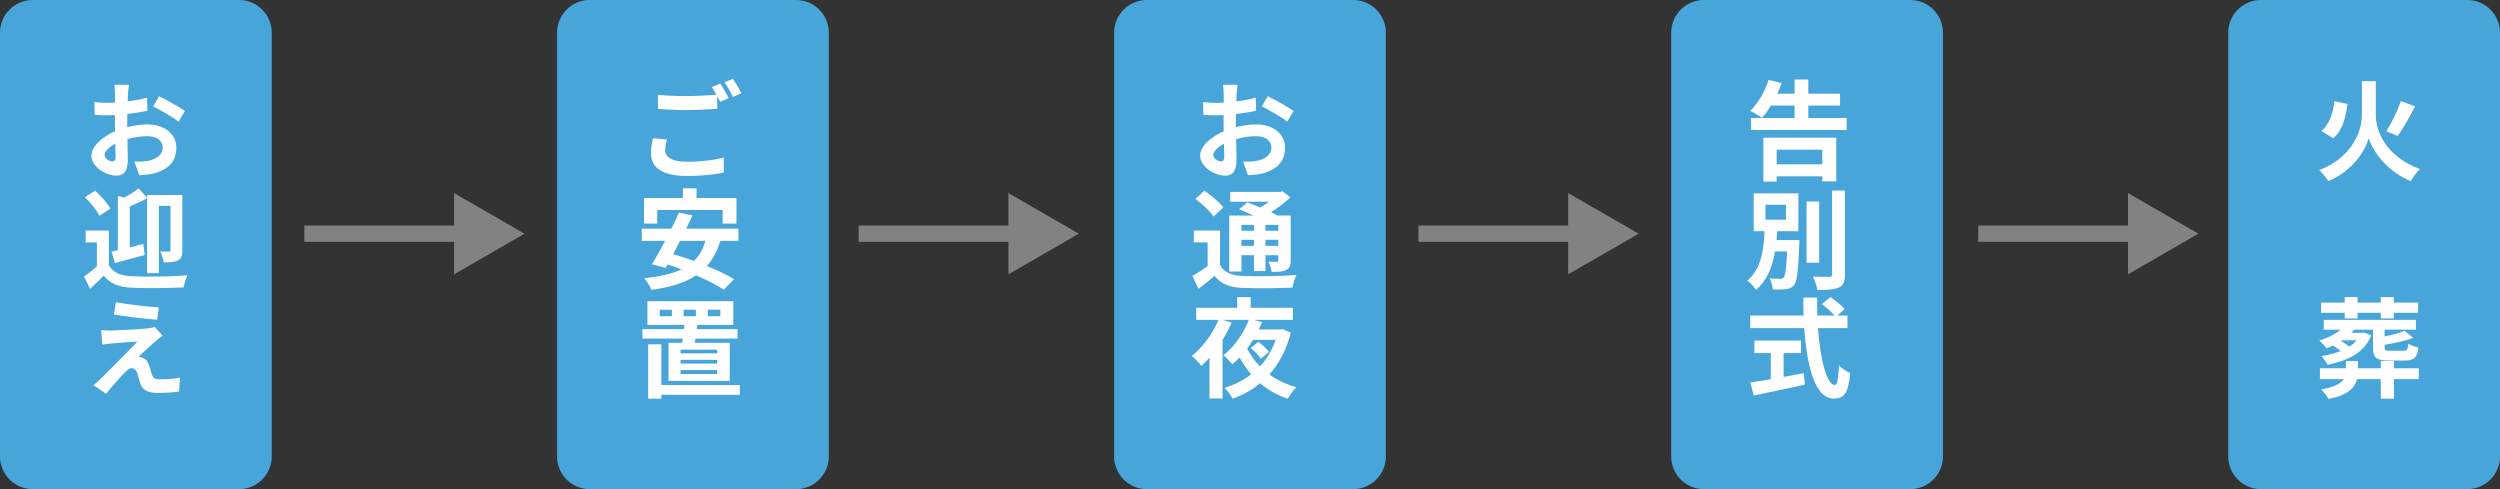
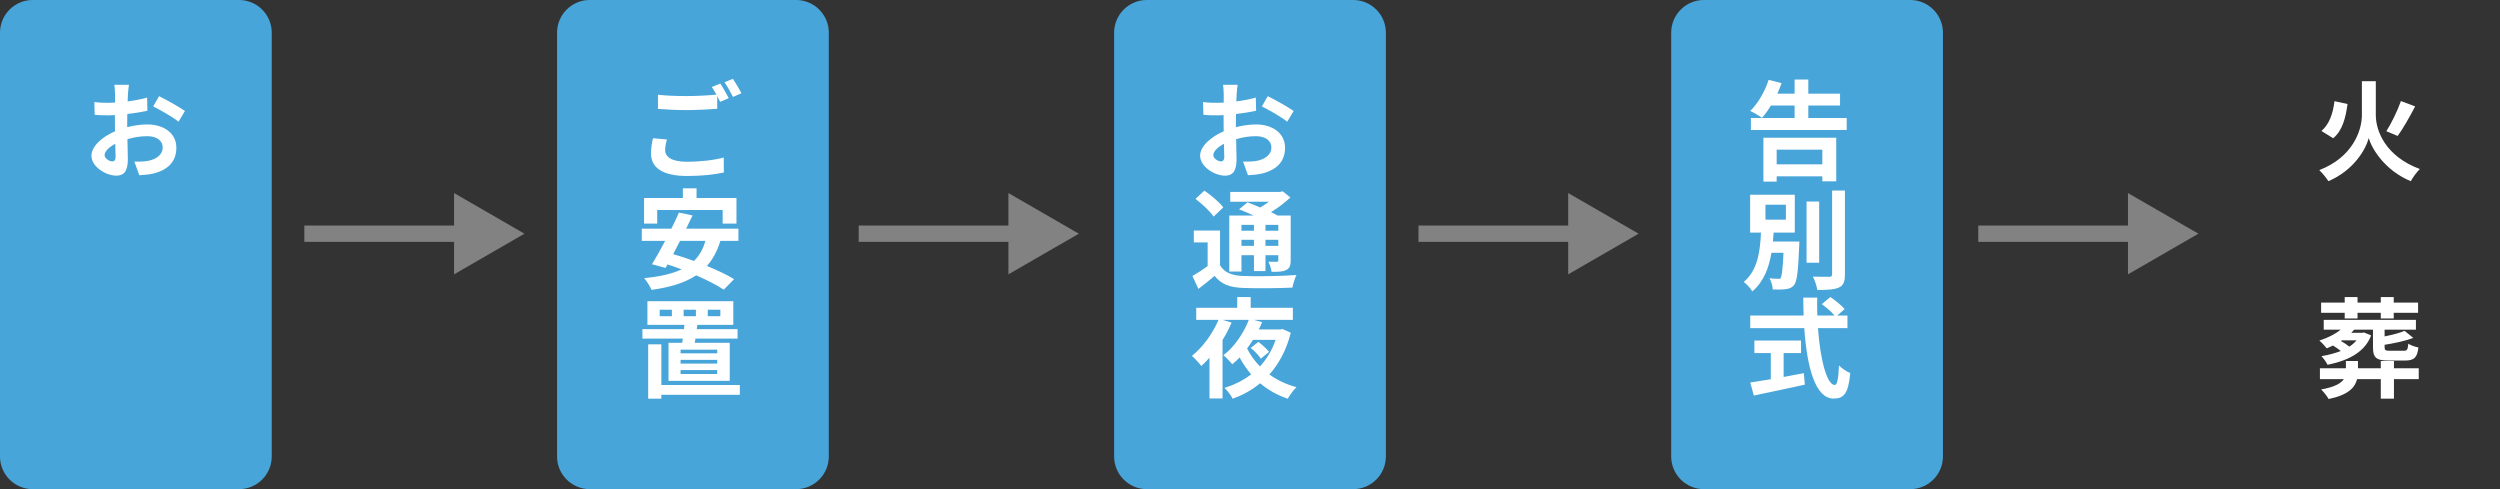
<svg xmlns="http://www.w3.org/2000/svg" version="1.1" id="レイヤー_1" x="0px" y="0px" viewBox="0 0 460 90" style="enable-background:new 0 0 460 90;" xml:space="preserve">
  <rect x="0" y="0" width="460" height="90" fill="#333333" stroke="none" />
  <style type="text/css">
	.st0{fill:#48A5D9;}
	.st1{fill:#FFFFFF;}
	.st2{fill:none;stroke:#828282;stroke-width:3;stroke-miterlimit:10;}
	.st3{fill:#828282;}
</style>
  <g>
    <path class="st0" d="M50,84c0,3.3-2.7,6-6,6H6c-3.3,0-6-2.7-6-6V6c0-3.3,2.7-6,6-6h38c3.3,0,6,2.7,6,6V84z" />
  </g>
  <g>
    <path class="st0" d="M152.5,84c0,3.3-2.7,6-6,6h-38c-3.3,0-6-2.7-6-6V6c0-3.3,2.7-6,6-6h38c3.3,0,6,2.7,6,6V84z" />
  </g>
  <g>
    <path class="st0" d="M255,84c0,3.3-2.7,6-6,6h-38c-3.3,0-6-2.7-6-6V6c0-3.3,2.7-6,6-6h38c3.3,0,6,2.7,6,6V84z" />
  </g>
  <g>
    <path class="st0" d="M357.5,84c0,3.3-2.7,6-6,6h-38c-3.3,0-6-2.7-6-6V6c0-3.3,2.7-6,6-6h38c3.3,0,6,2.7,6,6V84z" />
  </g>
  <g>
    <path class="st1" d="M227.407,23.398c1.32-0.34,2.641-0.5,3.721-0.5c2.96,0,5.321,1.58,5.321,4.261c0,2.28-1.2,4.021-4.262,4.781   c-0.899,0.2-1.8,0.26-2.56,0.3l-0.9-2.5c0.88,0,1.72,0,2.4-0.12c1.54-0.28,2.801-1.06,2.801-2.48c0-1.32-1.161-2.081-2.841-2.081   c-1.2,0-2.46,0.2-3.641,0.54c0.04,1.541,0.08,3.021,0.08,3.701c0,2.4-0.88,3.021-2.121,3.021c-1.9,0-4.581-1.621-4.581-3.681   c0-1.701,1.96-3.461,4.341-4.481c-0.02-0.46-0.02-0.9-0.02-1.34v-1.641c-0.38,0.02-0.74,0.04-1.04,0.04c-0.86,0-1.86,0-2.681-0.1   l-0.06-2.34c1.14,0.14,1.98,0.14,2.681,0.14c0.34,0,0.72-0.02,1.12-0.04v-1.581c0-0.4-0.06-1.36-0.12-1.7h2.68   c-0.06,0.36-0.14,1.18-0.18,1.68l-0.06,1.38c1.28-0.16,2.561-0.4,3.581-0.7l0.06,2.421c-1.1,0.24-2.44,0.46-3.701,0.6   c-0.02,0.6-0.02,1.18-0.02,1.74V23.398z M225.266,28.859c0-0.48-0.02-1.36-0.06-2.4c-1.18,0.62-1.96,1.42-1.96,2.081   c0,0.62,0.88,1.16,1.4,1.16C224.986,29.699,225.266,29.519,225.266,28.859z M233.268,17.697c1.479,0.72,3.721,2,4.761,2.72   l-1.181,1.98c-0.939-0.8-3.461-2.22-4.661-2.82L233.268,17.697z" />
    <path class="st1" d="M224.486,48.799c0.78,1.341,2.161,1.9,4.201,1.98c2.38,0.101,7.121,0.04,9.861-0.18   c-0.279,0.56-0.64,1.66-0.739,2.32c-2.461,0.12-6.702,0.16-9.142,0.06c-2.4-0.1-3.981-0.68-5.181-2.221   c-0.92,0.781-1.86,1.561-2.98,2.401l-1.101-2.381c0.86-0.479,1.88-1.14,2.801-1.82v-4.361h-2.541v-2.181h4.821V48.799z    M223.305,39.857c-0.62-0.96-2.12-2.34-3.341-3.261l1.641-1.52c1.22,0.84,2.761,2.12,3.48,3.081L223.305,39.857z M228.427,49.96   h-2.24V39.657h4.481c-0.9-0.42-1.86-0.82-2.681-1.141l1.54-1.28c0.7,0.26,1.541,0.581,2.36,0.94c0.561-0.32,1.101-0.7,1.601-1.06   h-7.122v-1.801h9.182l0.46-0.12l1.42,1.14c-1,0.94-2.26,1.9-3.561,2.701c0.44,0.22,0.86,0.42,1.2,0.62h2.421v8.242   c0,0.959-0.181,1.46-0.82,1.779c-0.641,0.34-1.5,0.34-2.7,0.34c-0.08-0.58-0.32-1.359-0.581-1.859c0.621,0.02,1.32,0.02,1.521,0.02   c0.24-0.02,0.301-0.1,0.301-0.3v-0.921h-2.361v2.922h-2.12v-2.922h-2.301V49.96z M228.427,41.377v1.08h2.301v-1.08H228.427z    M230.727,45.238v-1.12h-2.301v1.12H230.727z M235.208,41.377h-2.361v1.08h2.361V41.377z M235.208,45.238v-1.12h-2.361v1.12   H235.208z" />
    <path class="st1" d="M237.508,61.218c-0.8,3.18-2.181,5.701-3.94,7.682c1.42,1.04,3.101,1.84,4.98,2.34   c-0.54,0.5-1.24,1.48-1.6,2.121c-1.94-0.641-3.641-1.621-5.081-2.841c-1.5,1.24-3.221,2.181-5.061,2.841   c-0.28-0.58-1.021-1.58-1.5-1.98c1.82-0.58,3.481-1.4,4.901-2.501c-0.8-0.94-1.5-1.98-2.12-3.101c-0.42,0.439-0.88,0.86-1.34,1.24   c-0.4-0.48-1.14-1.26-1.641-1.66c2.081-1.541,3.801-4.241,4.681-6.502h-4.841l1.66,0.5c-0.46,1.101-1.02,2.182-1.66,3.201v10.762   h-2.401v-7.501c-0.5,0.56-1,1.06-1.5,1.521c-0.36-0.48-1.22-1.42-1.741-1.86c1.96-1.54,3.801-4.041,4.901-6.622h-4.101v-2.221   h7.542v-1.98h2.481v1.98h7.761v2.221h-7.201l1.54,0.42c-0.18,0.441-0.399,0.9-0.62,1.341h3.981l0.38-0.08L237.508,61.218z    M230.547,62.538c-0.34,0.539-0.7,1.08-1.08,1.58c0.6,1.2,1.4,2.32,2.36,3.301c1.24-1.34,2.22-2.941,2.88-4.881H230.547z    M231.988,65.999c-0.32-0.561-1.161-1.4-1.86-1.98l1.42-1.121c0.68,0.521,1.54,1.32,1.96,1.841L231.988,65.999z" />
  </g>
  <g>
    <path class="st1" d="M339.788,21.717v2.201h-17.624v-2.201h8.042v-2.3h-4.361c-0.52,0.88-1.08,1.64-1.64,2.261   c-0.5-0.38-1.581-1-2.181-1.261c1.44-1.36,2.7-3.561,3.4-5.721l2.381,0.6c-0.22,0.66-0.48,1.3-0.78,1.94h3.181v-2.601h2.521v2.601   h5.842v2.181h-5.842v2.3H339.788z M324.465,25.338h13.403v8.021h-2.561v-0.92h-8.402v0.98h-2.44V25.338z M326.906,27.538v2.701   h8.402v-2.701H326.906z" />
-     <path class="st1" d="M331.086,44.178c0,0-0.02,0.58-0.02,0.86c-0.2,4.821-0.4,6.742-0.96,7.422c-0.4,0.48-0.86,0.66-1.501,0.74   c-0.54,0.08-1.46,0.1-2.42,0.06c-0.021-0.62-0.261-1.479-0.601-2.06c0.801,0.1,1.601,0.1,1.961,0.1c0.3,0,0.479-0.04,0.66-0.26   c0.3-0.341,0.479-1.621,0.62-4.782h-2.221c-0.46,2.741-1.4,5.301-3.521,7.102c-0.341-0.601-1.021-1.341-1.581-1.74   c2.621-2.161,3.021-5.762,3.181-9.083h-2v-6.961h8.222v6.961h-3.9c-0.04,0.54-0.08,1.1-0.12,1.641H331.086z M324.845,40.417h3.761   v-2.74h-3.761V40.417z M334.728,48.339h-2.321V37.076h2.321V48.339z M339.468,35.056V50.46c0,1.4-0.279,2.061-1.1,2.439   c-0.82,0.381-2.161,0.461-3.981,0.461c-0.1-0.701-0.46-1.801-0.82-2.461c1.301,0.04,2.581,0.04,3.001,0.04   c0.38,0,0.54-0.12,0.54-0.479V35.056H339.468z" />
+     <path class="st1" d="M331.086,44.178c0,0-0.02,0.58-0.02,0.86c-0.2,4.821-0.4,6.742-0.96,7.422c-0.4,0.48-0.86,0.66-1.501,0.74   c-0.54,0.08-1.46,0.1-2.42,0.06c-0.021-0.62-0.261-1.479-0.601-2.06c0.801,0.1,1.601,0.1,1.961,0.1c0.3-0.341,0.479-1.621,0.62-4.782h-2.221c-0.46,2.741-1.4,5.301-3.521,7.102c-0.341-0.601-1.021-1.341-1.581-1.74   c2.621-2.161,3.021-5.762,3.181-9.083h-2v-6.961h8.222v6.961h-3.9c-0.04,0.54-0.08,1.1-0.12,1.641H331.086z M324.845,40.417h3.761   v-2.74h-3.761V40.417z M334.728,48.339h-2.321V37.076h2.321V48.339z M339.468,35.056V50.46c0,1.4-0.279,2.061-1.1,2.439   c-0.82,0.381-2.161,0.461-3.981,0.461c-0.1-0.701-0.46-1.801-0.82-2.461c1.301,0.04,2.581,0.04,3.001,0.04   c0.38,0,0.54-0.12,0.54-0.479V35.056H339.468z" />
    <path class="st1" d="M334.507,60.378c0.42,5.84,1.641,10.461,3.101,10.461c0.42,0,0.66-1.06,0.761-3.6   c0.54,0.56,1.42,1.16,2.08,1.4c-0.36,3.78-1.16,4.7-3.061,4.7c-3.421,0-4.921-5.921-5.401-12.962h-9.942v-2.321h9.822   c-0.04-1.08-0.06-2.2-0.06-3.301h2.561c-0.021,1.101-0.021,2.221,0.02,3.301h3.161c-0.54-0.681-1.54-1.5-2.341-2.101l1.58-1.301   c0.9,0.621,2.081,1.561,2.621,2.221l-1.36,1.181h1.88v2.321H334.507z M328.186,69.359c1.221-0.22,2.501-0.46,3.721-0.7l0.181,2.12   c-3.281,0.72-6.802,1.46-9.383,2.001l-0.66-2.4c1.021-0.16,2.341-0.361,3.781-0.601v-4.821h-3.021v-2.301h8.582v2.301h-3.201   V69.359z" />
  </g>
  <g>
-     <path class="st0" d="M460,84c0,3.3-2.7,6-6,6h-38c-3.3,0-6-2.7-6-6V6c0-3.3,2.7-6,6-6h38c3.3,0,6,2.7,6,6V84z" />
-   </g>
+     </g>
  <g>
    <g>
      <line class="st2" x1="56" y1="43" x2="85.736" y2="43" />
      <g>
        <polygon class="st3" points="83.548,50.479 96.5,43.001 83.548,35.521    " />
      </g>
    </g>
  </g>
  <g>
    <g>
      <line class="st2" x1="158" y1="43" x2="187.736" y2="43" />
      <g>
        <polygon class="st3" points="185.548,50.479 198.5,43.001 185.548,35.521    " />
      </g>
    </g>
  </g>
  <g>
    <g>
      <line class="st2" x1="261" y1="43" x2="290.736" y2="43" />
      <g>
        <polygon class="st3" points="288.548,50.479 301.5,43.001 288.548,35.521    " />
      </g>
    </g>
  </g>
  <g>
    <g>
      <line class="st2" x1="364" y1="43" x2="393.736" y2="43" />
      <g>
        <polygon class="st3" points="391.548,50.479 404.5,43.001 391.548,35.521    " />
      </g>
    </g>
  </g>
  <g>
    <path class="st1" d="M23.407,23.398c1.32-0.34,2.641-0.5,3.721-0.5c2.96,0,5.321,1.58,5.321,4.261c0,2.28-1.2,4.021-4.261,4.781   c-0.9,0.2-1.8,0.26-2.561,0.3l-0.9-2.5c0.88,0,1.72,0,2.4-0.12c1.541-0.28,2.801-1.06,2.801-2.48c0-1.32-1.161-2.081-2.841-2.081   c-1.2,0-2.46,0.2-3.641,0.54c0.04,1.541,0.08,3.021,0.08,3.701c0,2.4-0.88,3.021-2.121,3.021c-1.9,0-4.581-1.621-4.581-3.681   c0-1.701,1.96-3.461,4.341-4.481c-0.02-0.46-0.02-0.9-0.02-1.34v-1.641c-0.38,0.02-0.74,0.04-1.04,0.04c-0.86,0-1.86,0-2.681-0.1   l-0.06-2.34c1.14,0.14,1.98,0.14,2.681,0.14c0.34,0,0.72-0.02,1.12-0.04v-1.581c0-0.4-0.06-1.36-0.12-1.7h2.68   c-0.06,0.36-0.14,1.18-0.18,1.68l-0.06,1.38c1.28-0.16,2.561-0.4,3.581-0.7l0.06,2.421c-1.1,0.24-2.44,0.46-3.701,0.6   c-0.02,0.6-0.02,1.18-0.02,1.74V23.398z M21.266,28.859c0-0.48-0.02-1.36-0.06-2.4c-1.18,0.62-1.96,1.42-1.96,2.081   c0,0.62,0.88,1.16,1.4,1.16C20.986,29.699,21.266,29.519,21.266,28.859z M29.268,17.697c1.48,0.72,3.721,2,4.761,2.72l-1.18,1.98   c-0.94-0.8-3.461-2.22-4.661-2.82L29.268,17.697z" />
-     <path class="st1" d="M20.026,48.819c0.78,1.359,2.241,1.939,4.301,2.02c2.461,0.121,7.362,0.061,10.162-0.18   c-0.26,0.541-0.6,1.58-0.7,2.221c-2.541,0.141-6.962,0.18-9.462,0.061c-2.4-0.101-4.041-0.681-5.241-2.241   c-0.76,0.8-1.541,1.581-2.501,2.44l-1.12-2.26c0.72-0.521,1.601-1.181,2.361-1.861v-4.42h-2.061v-2.181h4.261V48.819z    M18.285,39.717c-0.44-1-1.641-2.441-2.661-3.441l1.88-1.2c1.04,0.96,2.3,2.32,2.801,3.301L18.285,39.717z M20.526,46.298   c0.36-0.08,0.74-0.159,1.16-0.259v-9.982l1.141,0.3c1-0.5,2-1.14,2.661-1.701l1.58,1.721v-0.5h6.481v10.162   c0,0.96-0.16,1.52-0.8,1.861c-0.62,0.34-1.44,0.379-2.621,0.379c-0.08-0.58-0.36-1.479-0.64-2c0.66,0.02,1.34,0.02,1.561,0.02   c0.24,0,0.32-0.08,0.32-0.319v-8.102h-2.14v12.382h-2.161V36.476c-1,0.56-2.141,1.08-3.201,1.5v7.542c0.82-0.2,1.66-0.42,2.5-0.641   l0.26,2.041c-1.86,0.52-3.881,1.061-5.481,1.48L20.526,46.298z" />
-     <path class="st1" d="M28.648,62.758c-0.88,0.761-2.681,2.421-3.141,2.921c0.16,0,0.5,0.06,0.72,0.16c0.58,0.16,0.9,0.6,1.181,1.32   c0.18,0.52,0.38,1.26,0.54,1.74c0.18,0.619,0.6,0.9,1.36,0.9c1.5,0,2.84-0.121,3.821-0.32l-0.18,2.561   c-0.8,0.14-2.801,0.26-3.801,0.26c-1.82,0-2.841-0.4-3.301-1.66c-0.2-0.561-0.44-1.48-0.58-1.961c-0.22-0.68-0.64-0.939-1.04-0.939   c-0.36,0-0.78,0.32-1.241,0.779c-0.68,0.681-2.12,2.261-3.46,3.941l-2.32-1.601c0.36-0.28,0.84-0.681,1.34-1.181   c1-1.02,4.981-4.961,6.742-6.82c-1.34,0.039-3.661,0.239-4.781,0.34c-0.66,0.06-1.26,0.16-1.68,0.22l-0.22-2.681   c0.44,0.04,1.161,0.08,1.86,0.08c0.92-0.02,5.321-0.221,6.942-0.42c0.34-0.04,0.88-0.16,1.06-0.24l1.46,1.62   C29.407,62.138,29.008,62.477,28.648,62.758z M29.228,56.556l-0.3,2.28c-2.041-0.16-5.661-0.561-7.981-0.961l0.38-2.26   C23.487,56.016,27.227,56.436,29.228,56.556z" />
  </g>
  <g>
    <path class="st1" d="M122.706,25.658c-0.18,0.72-0.32,1.3-0.32,1.96c0,1.22,1.16,2.141,3.96,2.141c2.621,0,5.101-0.3,6.822-0.78   l0.02,2.761c-1.701,0.38-4.021,0.64-6.742,0.64c-4.461,0-6.661-1.48-6.661-4.141c0-1.14,0.2-2.081,0.36-2.8L122.706,25.658z    M132.528,15.376c0.5,0.72,1.18,1.96,1.56,2.681l-1.58,0.68c-0.16-0.32-0.34-0.68-0.54-1.06v2.34c-1.36,0.1-3.761,0.24-5.602,0.24   c-2.04,0-3.721-0.1-5.301-0.22v-2.601c1.44,0.16,3.241,0.24,5.281,0.24c1.86,0,3.981-0.12,5.481-0.26   c-0.28-0.52-0.58-1.02-0.86-1.4L132.528,15.376z M134.848,14.496c0.5,0.74,1.24,1.98,1.581,2.661l-1.561,0.68   c-0.4-0.82-1.04-1.96-1.561-2.701L134.848,14.496z" />
    <path class="st1" d="M132.548,44.318c-0.58,1.9-1.4,3.401-2.48,4.621c1.94,0.801,3.741,1.641,5.001,2.421l-1.9,1.94   c-1.22-0.82-3.061-1.76-5.081-2.641c-2.121,1.42-4.841,2.201-8.202,2.681c-0.22-0.56-0.9-1.64-1.36-2.16   c2.8-0.28,5.081-0.761,6.881-1.62c-0.88-0.32-1.74-0.641-2.581-0.9l-0.36,0.641l-2.5-0.681c0.72-1.161,1.561-2.681,2.421-4.301   h-4.301v-2.24h5.441c0.52-1.021,1-2.041,1.4-2.96l2.5,0.52c-0.36,0.78-0.76,1.6-1.181,2.44h9.622v2.24H132.548z M120.926,41.137   h-2.42v-4.701h7.141v-1.781h2.521v1.781h7.341v4.701h-2.541v-2.5h-12.042V41.137z M125.126,44.318   c-0.42,0.84-0.86,1.661-1.26,2.441c1.2,0.34,2.5,0.779,3.821,1.26c0.98-0.96,1.681-2.16,2.101-3.701H125.126z" />
    <path class="st1" d="M125.527,63.077c0.04-0.239,0.08-0.5,0.12-0.779h-7.441v-1.74h7.662l0.06-0.781h-6.801v-4.36h15.803v4.36   h-6.622l-0.1,0.781h7.502v1.74h-7.742l-0.14,0.779h6.441v7.002h-11.262v-7.002H125.527z M136.129,72.639h-14.443v0.721h-2.421   V63.358h2.421v7.48h14.443V72.639z M123.626,56.997h-2.241v1.18h2.241V56.997z M131.968,64.338h-6.742v0.681h6.742V64.338z    M131.968,66.218h-6.742v0.681h6.742V66.218z M131.968,68.098h-6.742v0.721h6.742V68.098z M125.786,58.177h2.261v-1.18h-2.261   V58.177z M130.227,58.177h2.321v-1.18h-2.321V58.177z" />
  </g>
  <g>
    <path class="st1" d="M437.147,21.157c0,3.041,1.881,7.642,8.102,9.942c-0.54,0.52-1.3,1.54-1.66,2.24   c-4.761-1.96-7.182-5.961-7.741-7.941c-0.521,2.04-2.721,5.921-7.422,7.941c-0.32-0.54-1.16-1.56-1.681-2.041   c6.021-2.3,7.842-7.141,7.842-10.122v-6.241h2.561V21.157z M431.946,19.137c-0.34,2.501-0.92,4.881-2.641,6.302l-2.16-1.34   c1.46-1.24,2.12-3.221,2.4-5.481L431.946,19.137z M444.388,19.577c-1.02,1.94-2.22,4.081-3.221,5.441l-2.08-0.88   c0.96-1.5,2.061-3.781,2.681-5.542L444.388,19.577z" />
    <path class="st1" d="M436.286,61.718c-1.021,2.74-3.641,4.521-8.021,5.4c-0.22-0.479-0.72-1.16-1.12-1.58   c1.38-0.24,2.561-0.561,3.561-0.96c-0.4-0.32-0.94-0.7-1.44-1c-0.38,0.18-0.76,0.36-1.14,0.521   c-0.301-0.381-0.961-1.102-1.36-1.441c1.46-0.459,2.86-1.14,3.921-2h-3.121v-1.801h16.964v1.801h-5.762v1.24   c1.4-0.279,2.801-0.641,3.681-1.02l1.601,1.3c-1.5,0.56-3.48,0.979-5.281,1.261v0.459c0,0.541,0.16,0.641,0.961,0.641h2.561   c0.62,0,0.739-0.2,0.84-1.301c0.42,0.301,1.28,0.58,1.86,0.701c-0.22,1.88-0.82,2.4-2.48,2.4h-3.041c-2.3,0-2.841-0.58-2.841-2.441   v-3.24h-3.46c-0.181,0.2-0.36,0.4-0.54,0.58h2l0.36-0.061L436.286,61.718z M445.048,69.759h-4.561v3.602h-2.421v-3.602h-4.36   c-0.38,1.541-1.621,2.921-5.241,3.661c-0.26-0.5-0.94-1.36-1.381-1.761c2.521-0.439,3.661-1.14,4.182-1.9h-4.401v-2h4.781v-1.34   h2.221v1.34h4.2v-1.34h2.421v1.34h4.561V69.759z M431.425,57.556h-4.341v-1.88h4.341v-1.021h2.361v1.021h4.28v-1.021h2.381v1.021   h4.48v1.88h-4.48v1.04h-2.381v-1.04h-4.28v1.04h-2.361V57.556z M430.925,62.618l-0.199,0.119c0.54,0.301,1.12,0.701,1.56,1.041   c0.54-0.36,0.98-0.74,1.32-1.16H430.925z" />
  </g>
  <g>
</g>
  <g>
</g>
  <g>
</g>
  <g>
</g>
  <g>
</g>
  <g>
</g>
  <g>
</g>
  <g>
</g>
  <g>
</g>
  <g>
</g>
  <g>
</g>
  <g>
</g>
  <g>
</g>
  <g>
</g>
  <g>
</g>
  <g>
</g>
</svg>